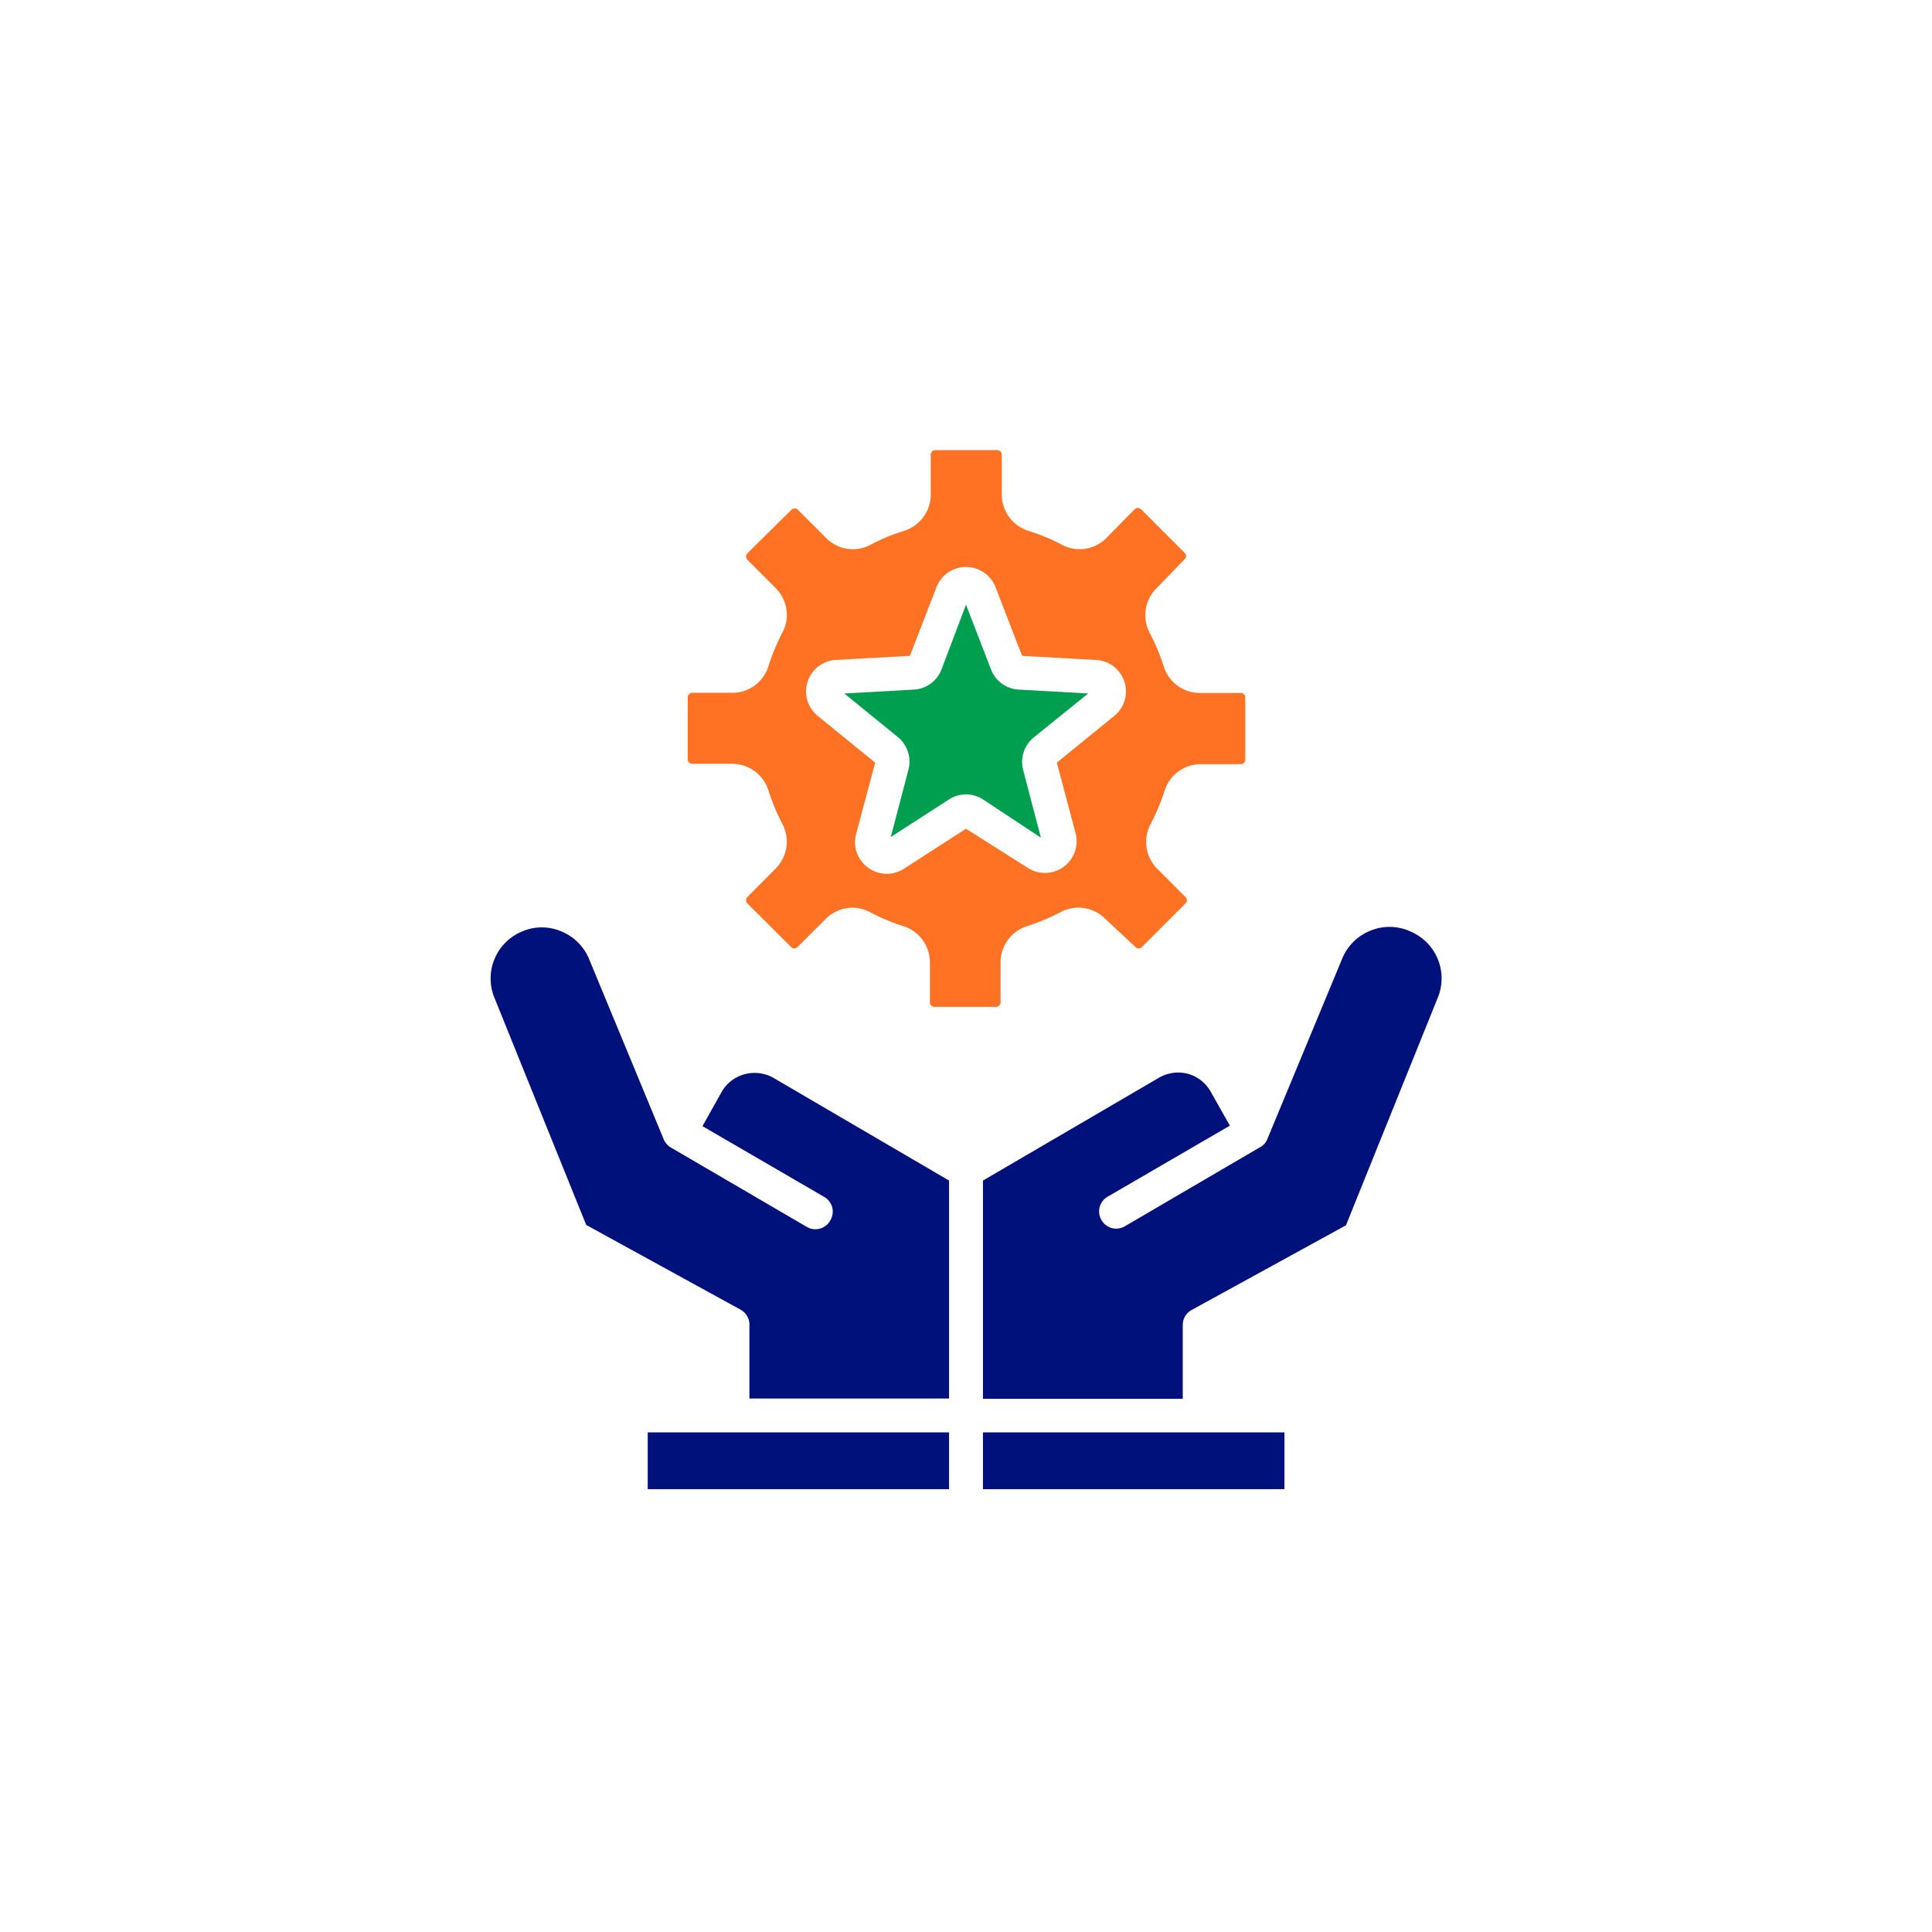
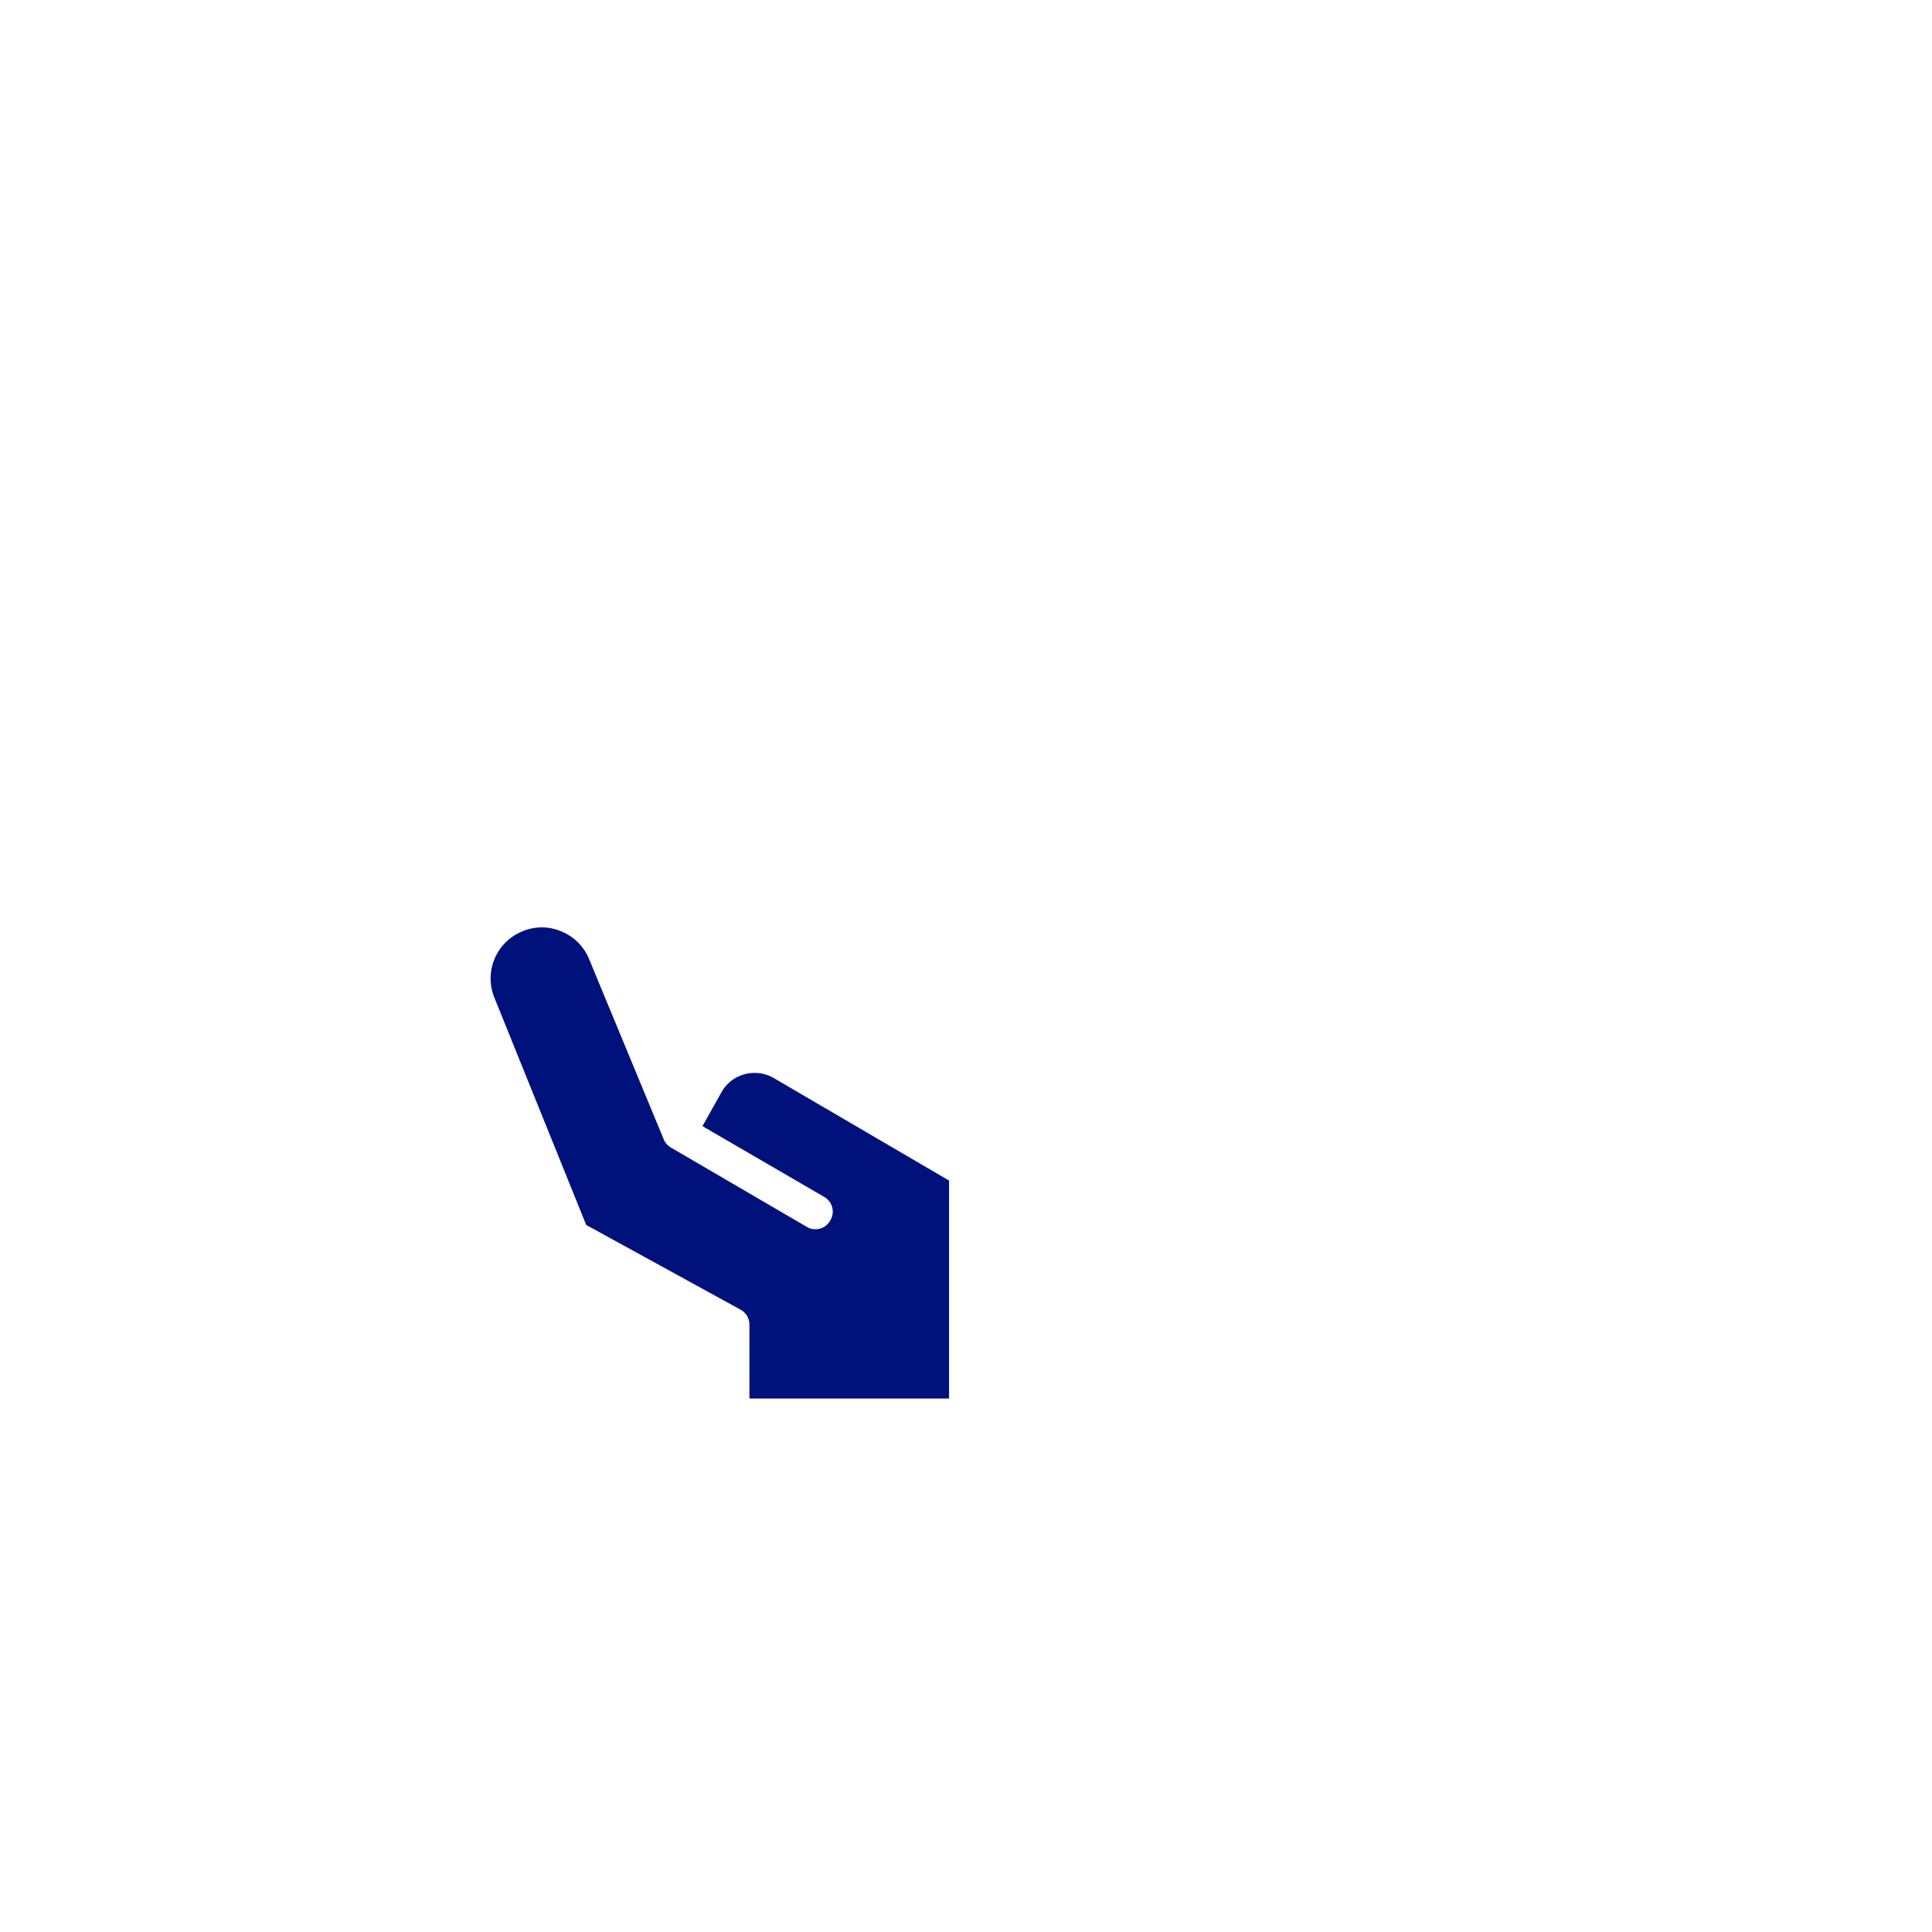
<svg xmlns="http://www.w3.org/2000/svg" id="Layer_1" data-name="Layer 1" viewBox="0 0 114 114">
  <defs>
    <style>.cls-1{fill:#009f4f;}.cls-2{fill:#ff7223;}.cls-3{fill:#00117c;}</style>
  </defs>
-   <path class="cls-1" d="M60.12,40.69l4.09.23L61,43.51a1.88,1.88,0,0,0-.63,1.92l1.05,4L58,47.17a1.85,1.85,0,0,0-2,0l-3.44,2.22,1.05-4A1.88,1.88,0,0,0,53,43.51l-3.18-2.59,4.1-.23a1.85,1.85,0,0,0,1.63-1.18L57,35.68l1.48,3.83A1.85,1.85,0,0,0,60.12,40.69Z" />
-   <path class="cls-2" d="M73.16,40.89H70.82a2.23,2.23,0,0,1-2.15-1.56,12.19,12.19,0,0,0-.84-2,2.25,2.25,0,0,1,.42-2.63L69.9,33a.26.26,0,0,0,0-.38l-2.57-2.57a.28.28,0,0,0-.38,0L65.3,31.73a2.22,2.22,0,0,1-2.63.42,11.44,11.44,0,0,0-2-.83,2.25,2.25,0,0,1-1.56-2.16V26.83a.27.27,0,0,0-.27-.27H55.19a.27.27,0,0,0-.27.27v2.33a2.25,2.25,0,0,1-1.56,2.16,11.14,11.14,0,0,0-2,.83,2.22,2.22,0,0,1-2.63-.42l-1.65-1.65a.28.28,0,0,0-.38,0L44.1,32.65a.28.28,0,0,0,0,.38l1.66,1.66a2.23,2.23,0,0,1,.41,2.63,12.15,12.15,0,0,0-.83,2,2.23,2.23,0,0,1-2.16,1.56H40.85a.27.27,0,0,0-.27.27V44.8a.27.27,0,0,0,.27.27h2.33a2.24,2.24,0,0,1,2.16,1.56,12.62,12.62,0,0,0,.83,2,2.24,2.24,0,0,1-.41,2.63L44.1,52.93a.28.28,0,0,0,0,.38l2.58,2.57a.26.26,0,0,0,.38,0l1.65-1.65a2.27,2.27,0,0,1,1.6-.67,2.24,2.24,0,0,1,1,.25,11.94,11.94,0,0,0,2,.84,2.24,2.24,0,0,1,1.56,2.15v2.34a.27.27,0,0,0,.27.27h3.63a.27.27,0,0,0,.27-.27V56.8a2.24,2.24,0,0,1,1.56-2.15,12.67,12.67,0,0,0,2-.84,2.24,2.24,0,0,1,2.63.42L67,55.88a.26.26,0,0,0,.38,0l2.57-2.57a.26.26,0,0,0,0-.38l-1.65-1.65a2.25,2.25,0,0,1-.42-2.63,12.67,12.67,0,0,0,.84-2,2.24,2.24,0,0,1,2.15-1.56h2.34a.27.27,0,0,0,.27-.27V41.16A.27.27,0,0,0,73.16,40.89Zm-7.42,1.36L62.36,45l1.12,4.22a1.87,1.87,0,0,1-2.82,2L57,48.9l-3.66,2.36a1.86,1.86,0,0,1-2.11-.06,1.84,1.84,0,0,1-.71-2L51.64,45l-3.38-2.75a1.86,1.86,0,0,1,1.07-3.31l4.36-.24,1.57-4.06a1.87,1.87,0,0,1,3.48,0l1.57,4.06,4.36.24a1.86,1.86,0,0,1,1.07,3.31Z" />
  <path class="cls-3" d="M45.62,63.59,56,69.66V82.52H44.22V78.15a1,1,0,0,0-.52-.87l-9.11-5L29.16,58.84A3,3,0,0,1,30.72,55a2.94,2.94,0,0,1,2.36-.06,3,3,0,0,1,1.68,1.65l4.4,10.63a.72.72,0,0,0,.12.21,1,1,0,0,0,.32.29l8,4.67A1,1,0,0,0,49,72a1,1,0,0,0-.36-1.37l-7.19-4.18,1.12-2a2.21,2.21,0,0,1,1.35-1.06A2.27,2.27,0,0,1,45.62,63.59Z" />
-   <rect class="cls-3" x="38.22" y="84.52" width="17.78" height="3.35" />
-   <rect class="cls-3" x="58" y="84.52" width="17.79" height="3.35" />
-   <path class="cls-3" d="M84.85,58.84,79.42,72.3l-9.11,5a1,1,0,0,0-.52.87v4.37H58V69.66l10.39-6.07a2.25,2.25,0,0,1,1.7-.23,2.21,2.21,0,0,1,1.35,1.06l1.13,2-7.19,4.18A1,1,0,0,0,65,72a1,1,0,0,0,1.37.36l8-4.68a.86.86,0,0,0,.29-.25h0a.92.92,0,0,0,.13-.24l4.41-10.63a3,3,0,0,1,1.68-1.65,2.94,2.94,0,0,1,2.36.06A3,3,0,0,1,84.85,58.84Z" />
</svg>